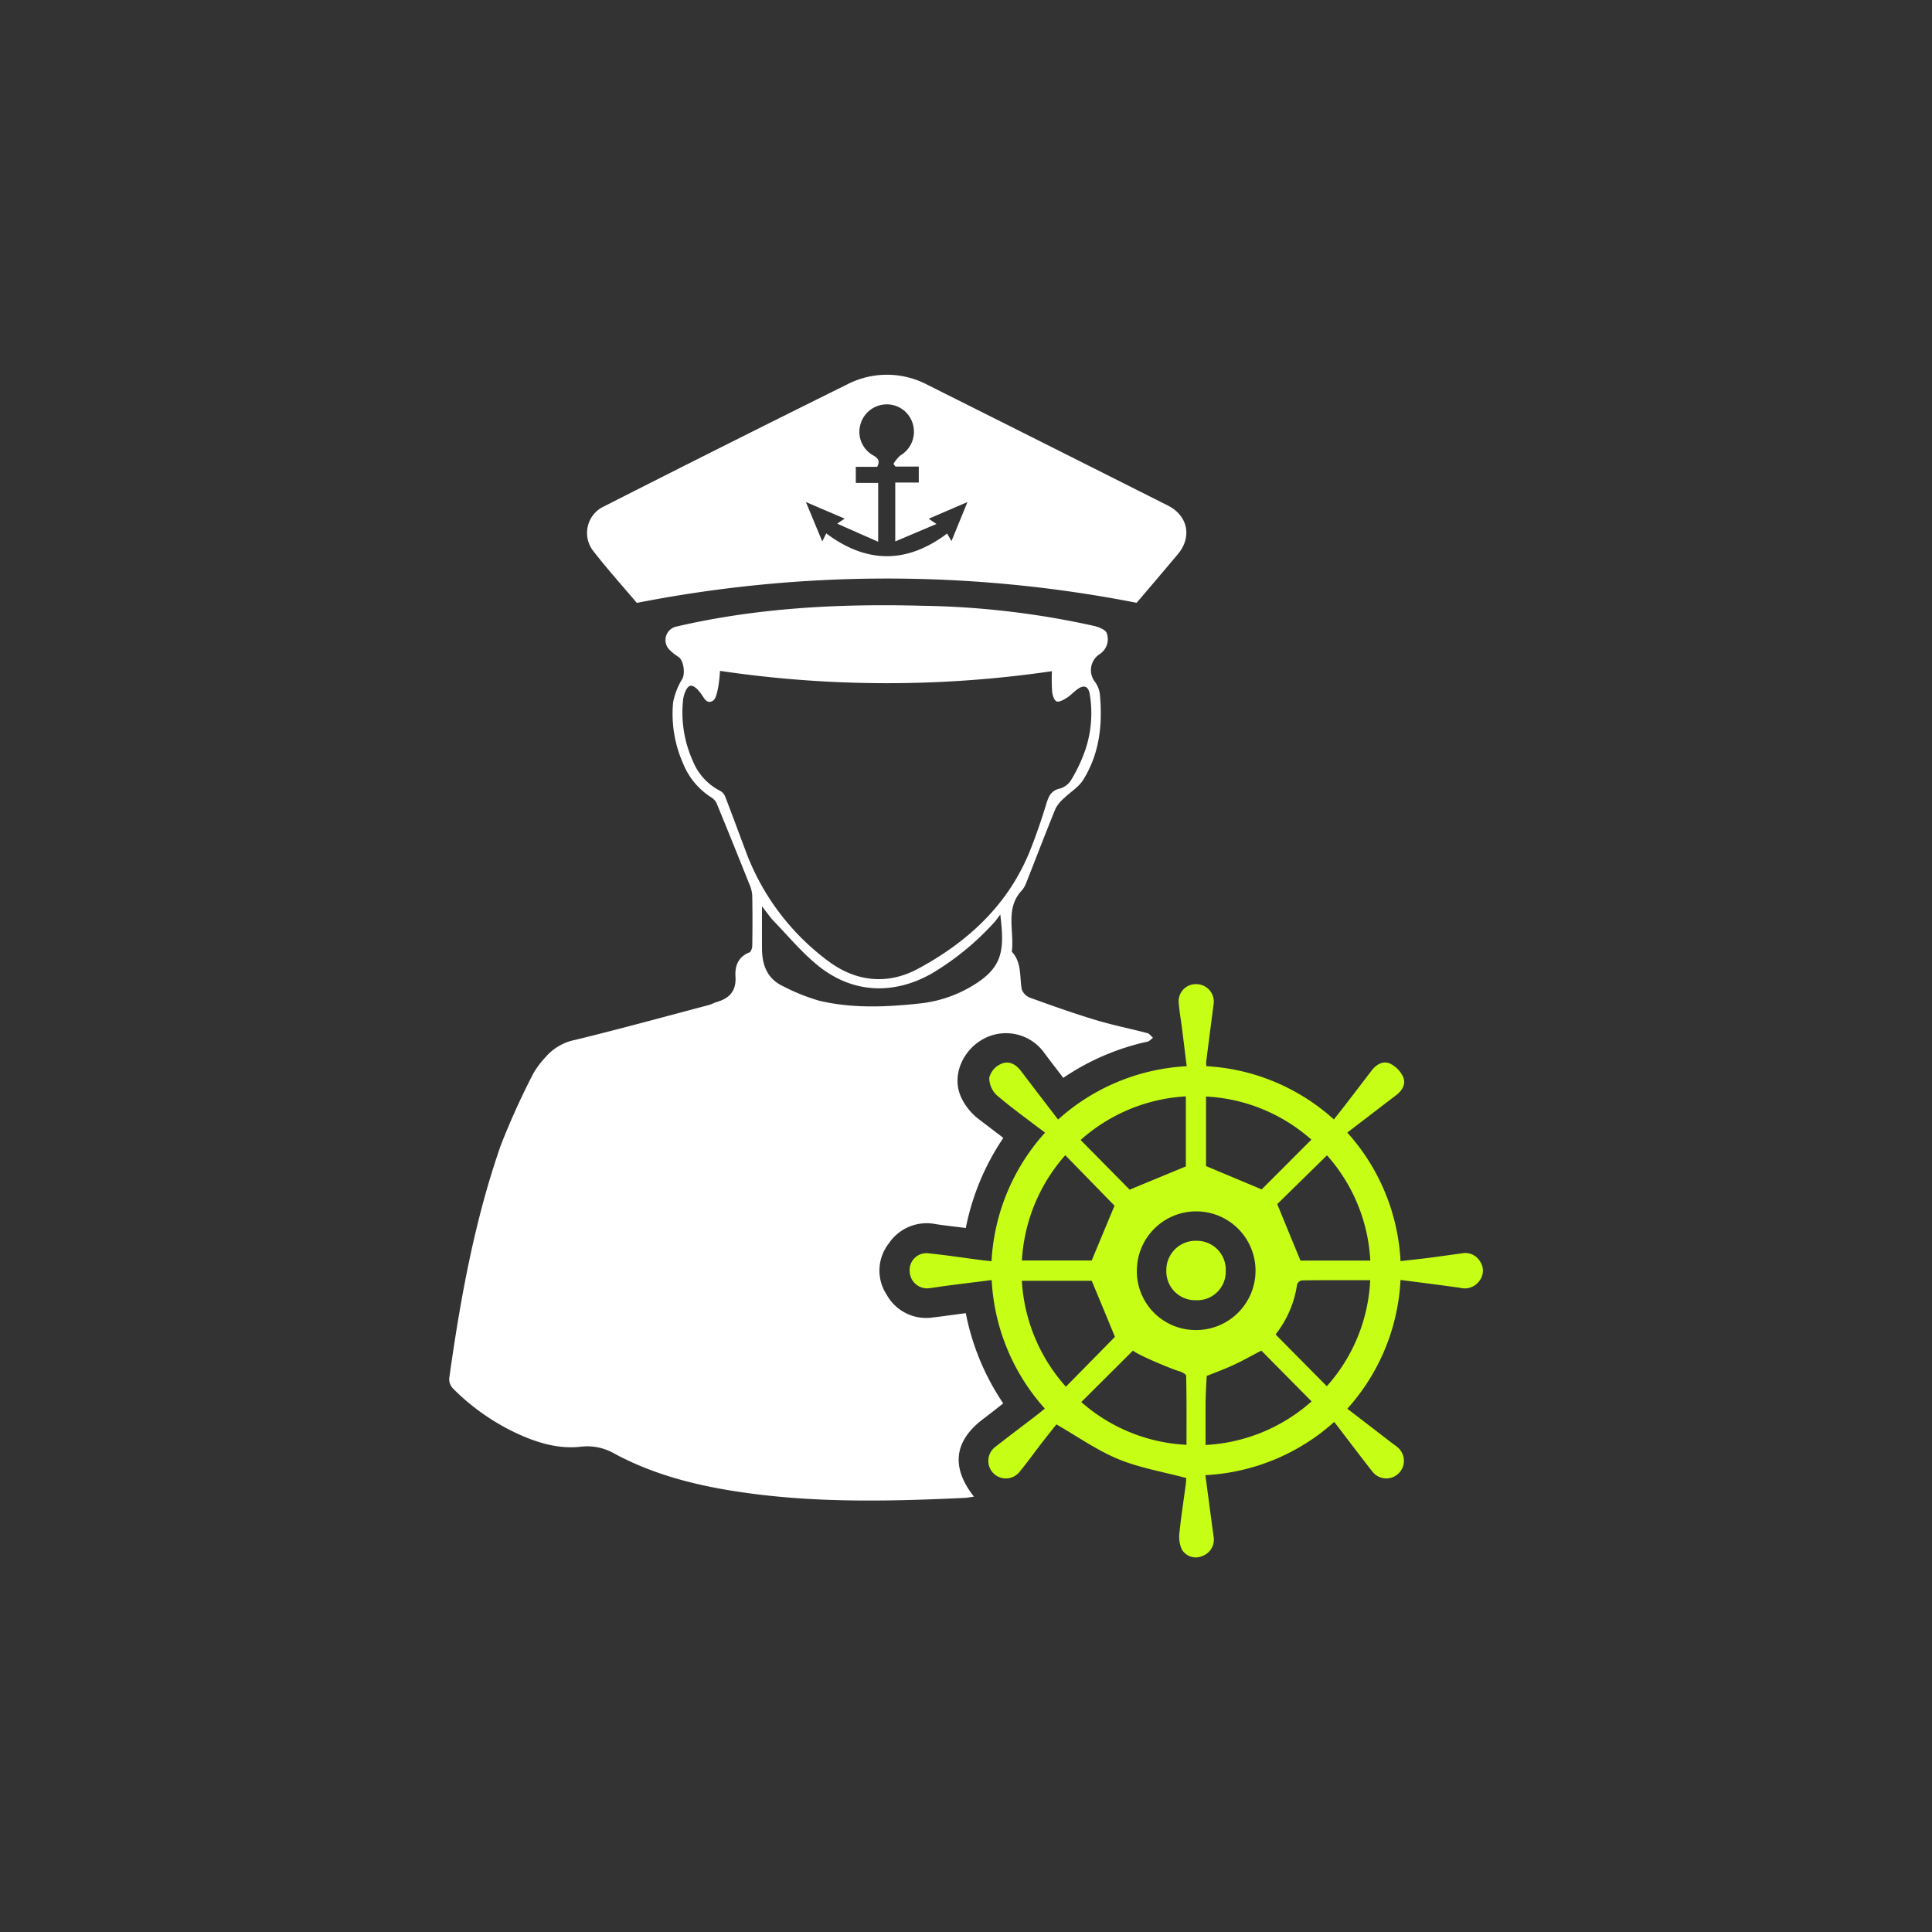
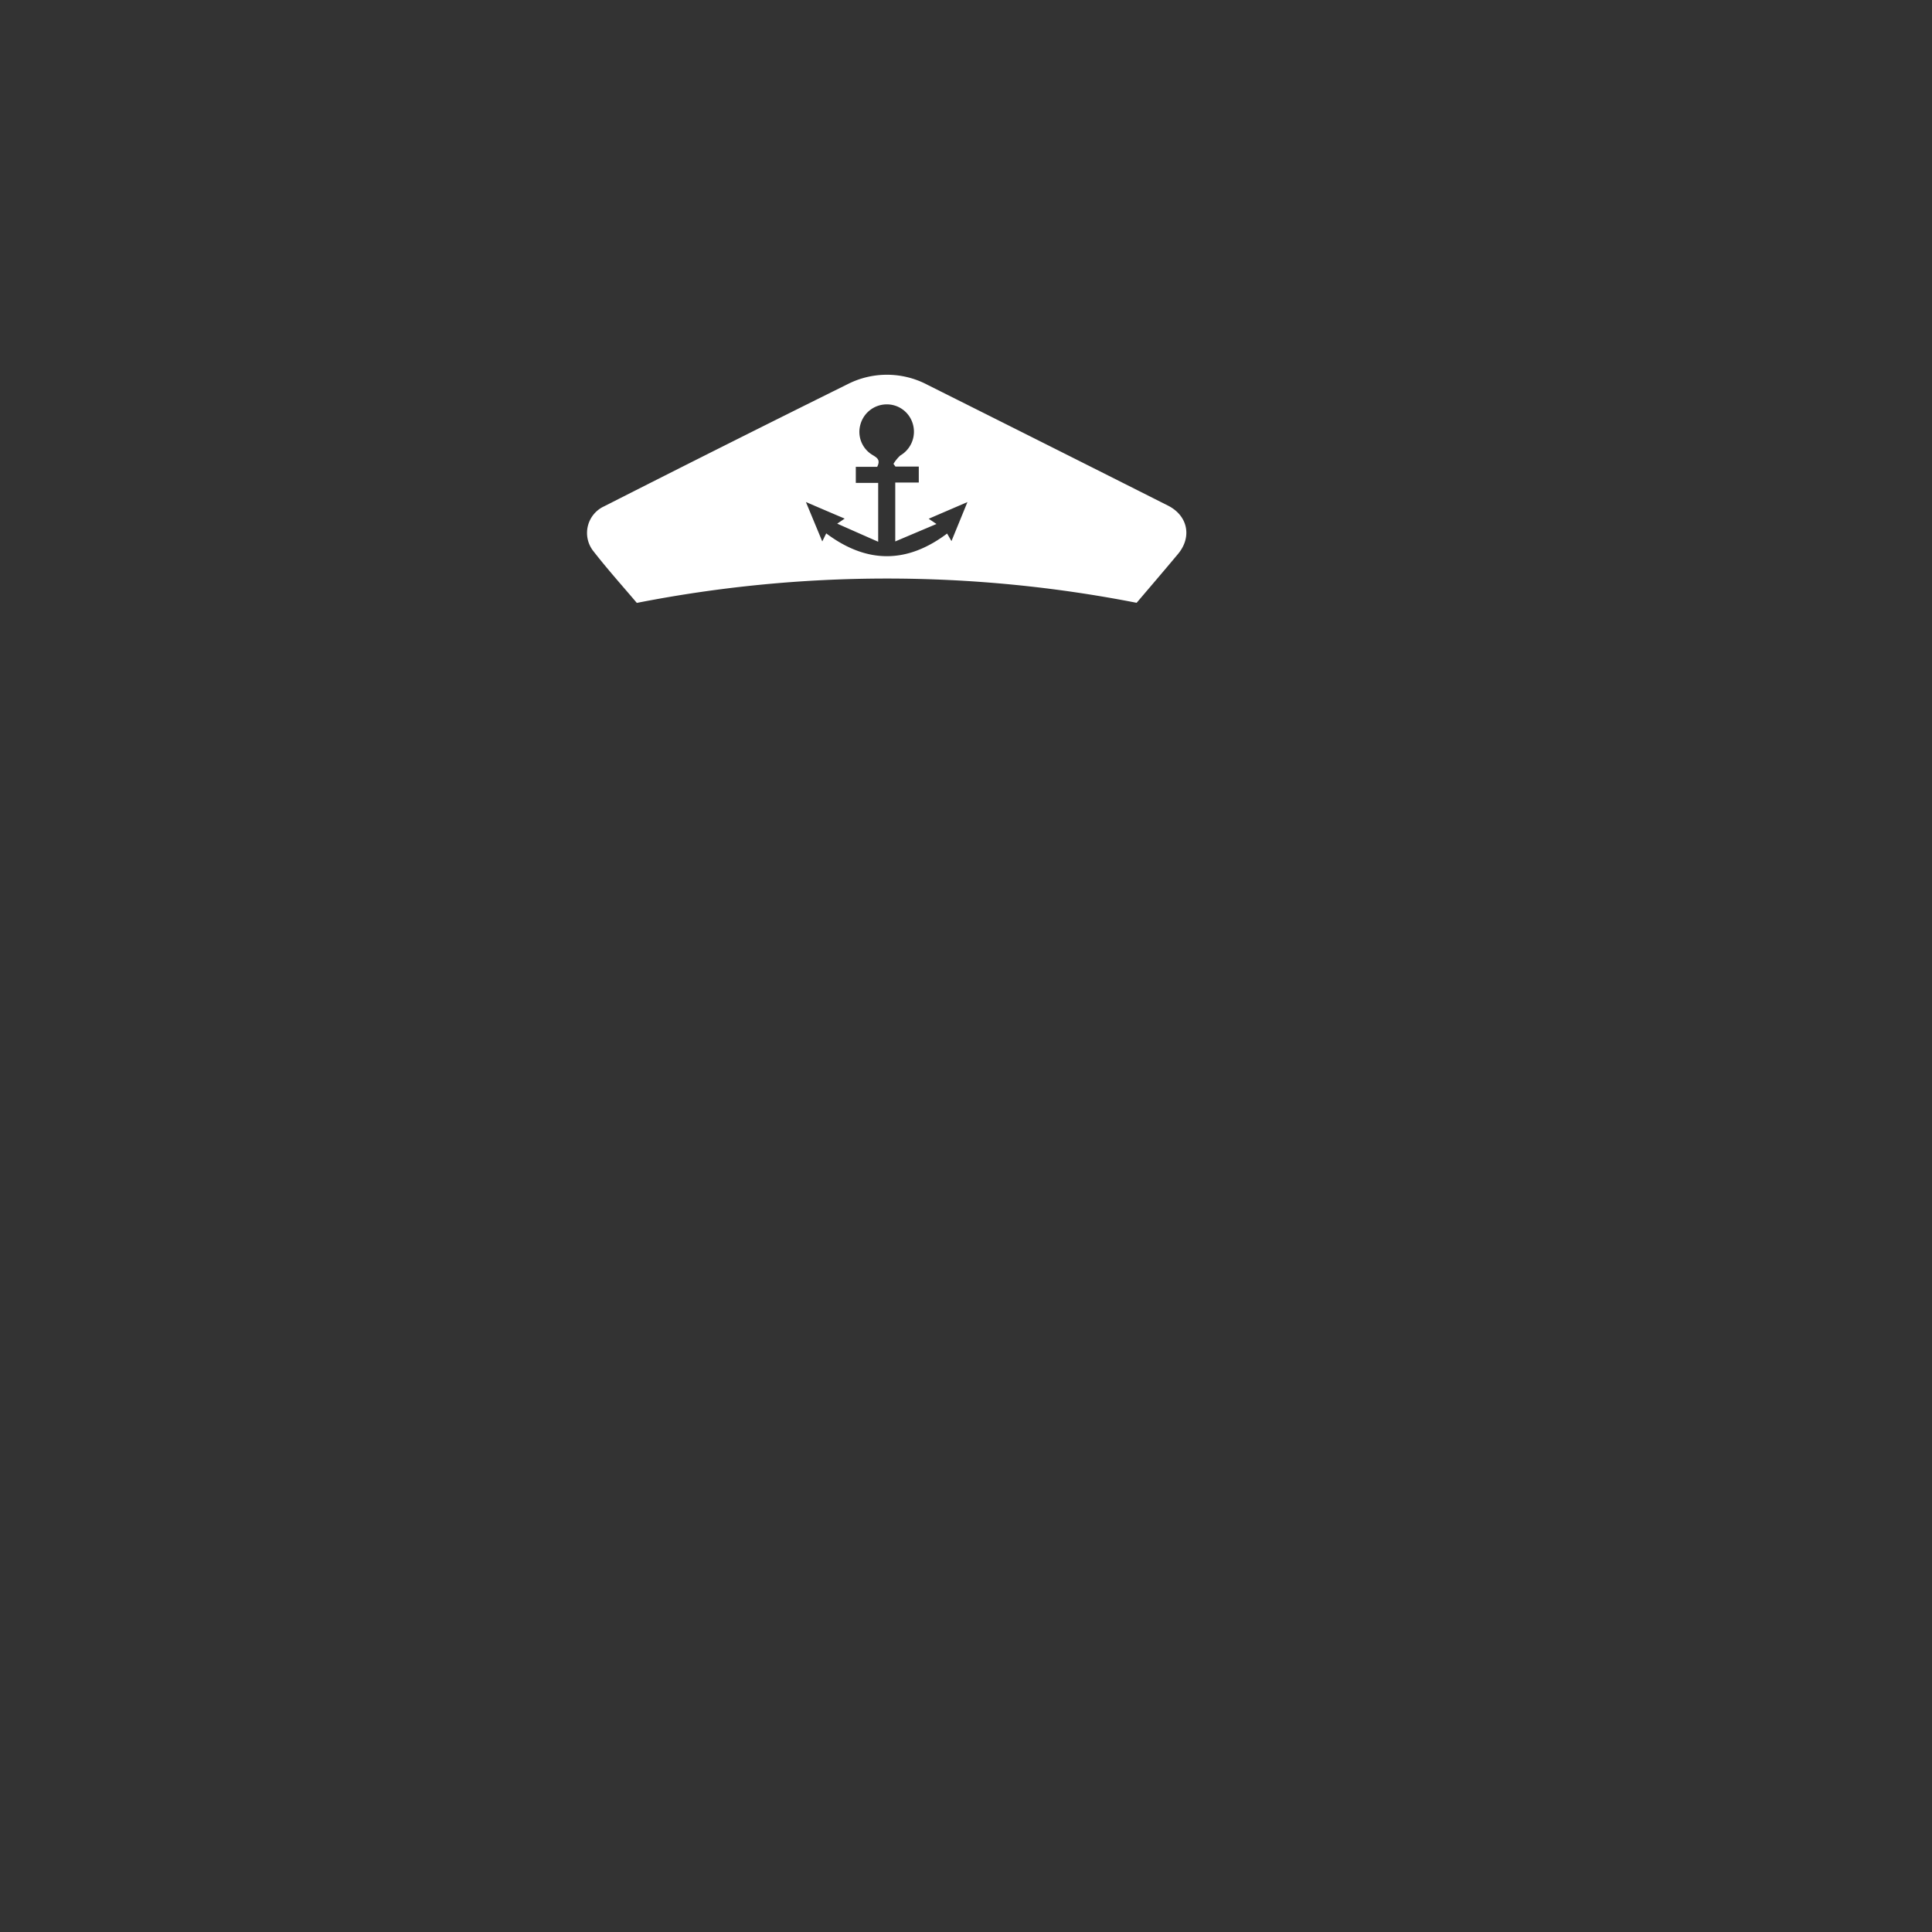
<svg xmlns="http://www.w3.org/2000/svg" viewBox="0 0 359.65 359.65">
  <rect x="0" y="0" width="359.65" height="359.65" fill="#333333" stroke="none" />
  <defs>
    <style>      .a {        fill: #fff;      }      .b {        fill: #c6ff15;      }    </style>
  </defs>
  <g>
-     <path class="a" d="M182.119,208.273c1.743,1.332,3.141,2.397,4.656,3.552a45.654,45.654,0,0,0-6.987,16.773c-1.905-.243-3.732-.441-5.553-.714a8.503,8.503,0,0,0-8.808,3.624,8.173,8.173,0,0,0-.378,9.489,8.401,8.401,0,0,0,8.688,4.242c1.953-.222,3.897-.51,6.051-.789a45.438,45.438,0,0,0,6.969,16.797c-1.269.987-2.436,1.929-3.633,2.829-5.49,4.083-6.18,8.991-1.818,14.532-.663.087-1.179.204-1.704.231-12.981.606-25.968.93-38.907-.696-9.132-1.152-18.072-3.114-26.253-7.512a10.116,10.116,0,0,0-6.339-1.317c-3.99.453-7.815-.648-11.466-2.286a41.611,41.611,0,0,1-12.228-8.469,2.618,2.618,0,0,1-.795-1.893c2.058-14.715,4.683-29.316,9.579-43.383a137.524,137.524,0,0,1,6.075-13.425,15.773,15.773,0,0,1,2.163-2.925,9.79,9.79,0,0,1,5.661-3.357c8.319-2.028,16.59-4.299,24.867-6.489.504-.135.963-.417,1.458-.558,2.403-.687,3.669-2.091,3.495-4.752-.123-1.956.498-3.666,2.595-4.482.306-.123.528-.825.531-1.266.045-3.126.057-6.258-.009-9.39a6.213,6.213,0,0,0-.573-2.142q-2.952-7.42-5.994-14.814a2.509,2.509,0,0,0-.912-1.152,13.439,13.439,0,0,1-5.391-6.408,22.806,22.806,0,0,1-1.857-11.379,13.132,13.132,0,0,1,1.734-4.407c.516-.987.252-3.339-.696-4.023a9.529,9.529,0,0,1-1.752-1.395,2.568,2.568,0,0,1,1.335-4.284c15.084-3.507,30.39-4.278,45.798-3.867a157.69,157.69,0,0,1,31.899,3.741c.894.204,2.208.714,2.409,1.365a3.31,3.31,0,0,1-1.392,3.939,3.546,3.546,0,0,0-.789,5.136,4.894,4.894,0,0,1,.888,2.217c.549,5.664-.039,11.163-3.138,16.077-.831,1.302-2.316,2.175-3.462,3.294a6.764,6.764,0,0,0-1.638,1.974c-1.881,4.605-3.651,9.252-5.481,13.881a4.401,4.401,0,0,1-.786,1.344c-3.186,3.39-1.374,7.59-1.881,11.418,1.878,2.016,1.428,4.626,1.854,7.029a2.698,2.698,0,0,0,1.614,1.572c4.026,1.458,8.061,2.892,12.156,4.125,3.159.954,6.414,1.602,9.603,2.439.399.099.711.573,1.056.873-.336.243-.639.627-1.011.711a44.929,44.929,0,0,0-15.687,6.744c-1.185-1.56-2.358-3.06-3.495-4.587a8.772,8.772,0,0,0-11.295-2.7c-3.891,2.073-6.084,6.831-4.227,10.896a10.906,10.906,0,0,0,3.201,4.017m-48.084-83.388a27.69,27.69,0,0,1-.345,3.084c-.198.894-.396,2.166-1.017,2.508-1.248.687-1.662-.759-2.301-1.515l-.336-.399c-1.215-1.35-1.953-1.215-2.574.477a4.944,4.944,0,0,0-.309,1.344,21.829,21.829,0,0,0,1.791,11.199,10.761,10.761,0,0,0,5.163,5.664,2.129,2.129,0,0,1,.912,1.098c1.29,3.351,2.532,6.714,3.789,10.074a44.853,44.853,0,0,0,15.315,20.448c5.22,3.939,11.121,4.491,16.71,1.5,9.327-5.001,16.902-11.967,20.943-22.098,1.092-2.739,2.052-5.538,2.919-8.367.456-1.491.843-2.73,2.658-3.123a3.673,3.673,0,0,0,2.115-1.698,29.051,29.051,0,0,0,2.67-5.79,21.496,21.496,0,0,0,.711-10.134c-.273-1.461-1.089-1.686-2.232-.888-.708.495-1.299,1.176-2.019,1.632-.582.363-1.443.861-1.911.666-.465-.198-.762-1.17-.831-1.836a36.776,36.776,0,0,1-.036-3.786,211.934,211.934,0,0,1-61.785-.06m7.815,43.83c0,3.015-.018,5.472,0,7.938.021,3.039,1.017,5.595,3.939,6.942a36.657,36.657,0,0,0,6.729,2.697c6.27,1.485,12.675,1.173,18.999.474a23.805,23.805,0,0,0,8.823-2.862c6.333-3.567,6.717-6.708,5.868-13.65-.51.651-.816,1.125-1.203,1.533a50.609,50.609,0,0,1-11.523,9.417c-7.179,4.077-14.829,3.723-21.231-1.47-2.985-2.421-5.49-5.448-8.181-8.226-.693-.723-1.257-1.572-2.22-2.793" />
-     <path class="b" d="M196.968,208.408a38.769,38.769,0,0,1,23.946-9.927c-.309-2.427-.594-4.803-.897-7.179-.186-1.485-.465-2.979-.579-4.473a3.185,3.185,0,0,1,3.279-3.624,3.255,3.255,0,0,1,3.174,3.891c-.453,3.564-.921,7.128-1.371,10.683a3.637,3.637,0,0,0,.063.696,38.567,38.567,0,0,1,23.727,9.915c.663-.852,1.302-1.638,1.923-2.445q2.542-3.303,5.076-6.627c.888-1.17,2.136-1.899,3.456-1.326a5.208,5.208,0,0,1,2.406,2.424c.597,1.329-.09,2.571-1.278,3.465-2.991,2.274-5.973,4.569-9.09,6.954a38.681,38.681,0,0,1,9.912,23.925c1.692-.198,3.273-.354,4.851-.552,2.184-.276,4.368-.597,6.549-.888a3.189,3.189,0,0,1,3.42,1.533,3.065,3.065,0,0,1-.141,3.591,3.345,3.345,0,0,1-3.525,1.299c-3.648-.528-7.32-.975-11.16-1.476a38.673,38.673,0,0,1-9.897,23.973c2.79,2.142,5.484,4.215,8.175,6.285.411.324.861.603,1.242.951a3.276,3.276,0,1,1-4.743,4.479c-2.361-3.009-4.656-6.06-7.11-9.264a38.859,38.859,0,0,1-23.988,9.915c.516,3.903,1.014,7.614,1.509,11.331a3.25,3.25,0,0,1-2.121,3.741,3.006,3.006,0,0,1-3.78-1.254,5.833,5.833,0,0,1-.45-2.985c.306-3.045.789-6.084,1.188-9.132a10.669,10.669,0,0,0,.084-1.167c-4.35-1.167-8.676-1.884-12.633-3.516-3.963-1.632-7.548-4.179-11.532-6.468-.762.963-1.833,2.298-2.877,3.648-1.308,1.704-2.556,3.447-3.915,5.106a3.267,3.267,0,1,1-4.506-4.623c2.505-1.965,5.058-3.876,7.59-5.817.495-.378.972-.783,1.557-1.254a38.791,38.791,0,0,1-9.897-23.928c-2.856.363-5.586.696-8.319,1.05-1.038.132-2.064.312-3.096.441a3.259,3.259,0,0,1-3.849-3.045,3.138,3.138,0,0,1,3.63-3.408c3.228.327,6.441.822,9.654,1.242.573.081,1.143.129,1.95.21a38.812,38.812,0,0,1,9.963-23.931c-3.087-2.358-6.15-4.542-8.991-6.975a4.484,4.484,0,0,1-1.395-3.249,3.851,3.851,0,0,1,2.016-2.484c1.515-.801,2.886-.099,3.912,1.26,2.238,2.952,4.497,5.886,6.888,9.009m25.692,39.183a11.045,11.045,0,1,0-11.028-11.187,10.938,10.938,0,0,0,11.028,11.187m-11.748,3.822c-3.294,3.282-6.423,6.408-9.627,9.582a31.897,31.897,0,0,0,19.587,7.959c0-4.407.036-8.619-.06-12.831-.003-.318-.84-.75-1.353-.882-1.068-.285-7.611-2.967-8.547-3.828m13.596-34.344c3.693,1.548,7.062,2.958,10.356,4.344,2.934-2.928,6.063-6.063,9.255-9.264a31.973,31.973,0,0,0-19.611-8.028Zm-16.956,31.794c-1.458-3.543-2.856-6.924-4.32-10.437h-13.008a32.236,32.236,0,0,0,8.199,19.713c3.213-3.264,6.288-6.39,9.129-9.276m27.255,2.556c-1.923.999-3.678,2.01-5.508,2.826-1.566.705-4.662,1.89-4.662,1.89s-.21,3.468-.216,5.262c-.006,2.463,0,4.926,0,7.59a32.163,32.163,0,0,0,19.737-8.112c-3.231-3.264-6.315-6.378-9.351-9.456m2.646-3.009c3.279,3.315,6.36,6.429,9.54,9.642a31.775,31.775,0,0,0,8.076-19.743c-4.383,0-8.541-.021-12.699.036a1.226,1.226,0,0,0-.915.747,19.487,19.487,0,0,1-4.002,9.318m17.634-13.743a31.909,31.909,0,0,0-8.061-19.596c-3.303,3.234-6.435,6.306-9.264,9.078,1.452,3.537,2.841,6.924,4.326,10.518Zm-64.857-.018h12.993c1.497-3.6,2.907-6.981,4.251-10.203-2.925-2.997-6.009-6.168-9.168-9.399a32.279,32.279,0,0,0-8.076,19.602m10.929-22.437c3.282,3.324,6.366,6.45,9.135,9.252,3.552-1.476,6.933-2.874,10.461-4.332v-13.041a32.181,32.181,0,0,0-19.596,8.121" />
    <path class="a" d="M217.416,94.116q-22.347-11.263-44.715-22.455a16.13,16.13,0,0,0-14.925-.138q-22.738,11.263-45.351,22.749a5.449,5.449,0,0,0-1.998,8.286c2.661,3.42,5.565,6.657,8.121,9.675a241.34,241.34,0,0,1,93.039-.018c2.403-2.823,5.079-5.943,7.71-9.096,2.64-3.174,1.83-7.131-1.881-9.003m-40.296,6.612c-.321-.558-.528-.918-.813-1.407-7.407,5.577-14.895,5.676-22.5-.03-.255.513-.426.867-.738,1.5-1.011-2.433-1.926-4.635-3.045-7.335,2.601,1.116,4.785,2.055,7.218,3.084-.429.291-.666.453-1.392.939,2.625,1.161,4.959,2.199,7.626,3.369v-10.953h-4.164v-2.994h3.981c.66-1.305-.033-1.692-.846-2.193a4.999,4.999,0,0,1-2.277-5.688,5.091,5.091,0,0,1,4.695-3.741,5.028,5.028,0,0,1,4.971,3.36,5.133,5.133,0,0,1-2.247,6.156,7.02,7.02,0,0,0-1.266,1.557l.366.498h4.347v2.976h-4.38v10.965c2.598-1.104,4.962-2.103,7.671-3.249-.732-.495-.999-.672-1.449-.972,2.313-.999,4.524-1.947,7.215-3.108-1.08,2.649-1.98,4.839-2.973,7.266" />
-     <path class="b" d="M222.595,242.039a5.364,5.364,0,0,1-5.478-5.481,5.454,5.454,0,0,1,5.607-5.58,5.399,5.399,0,0,1,5.454,5.712,5.301,5.301,0,0,1-5.583,5.349" />
  </g>
</svg>